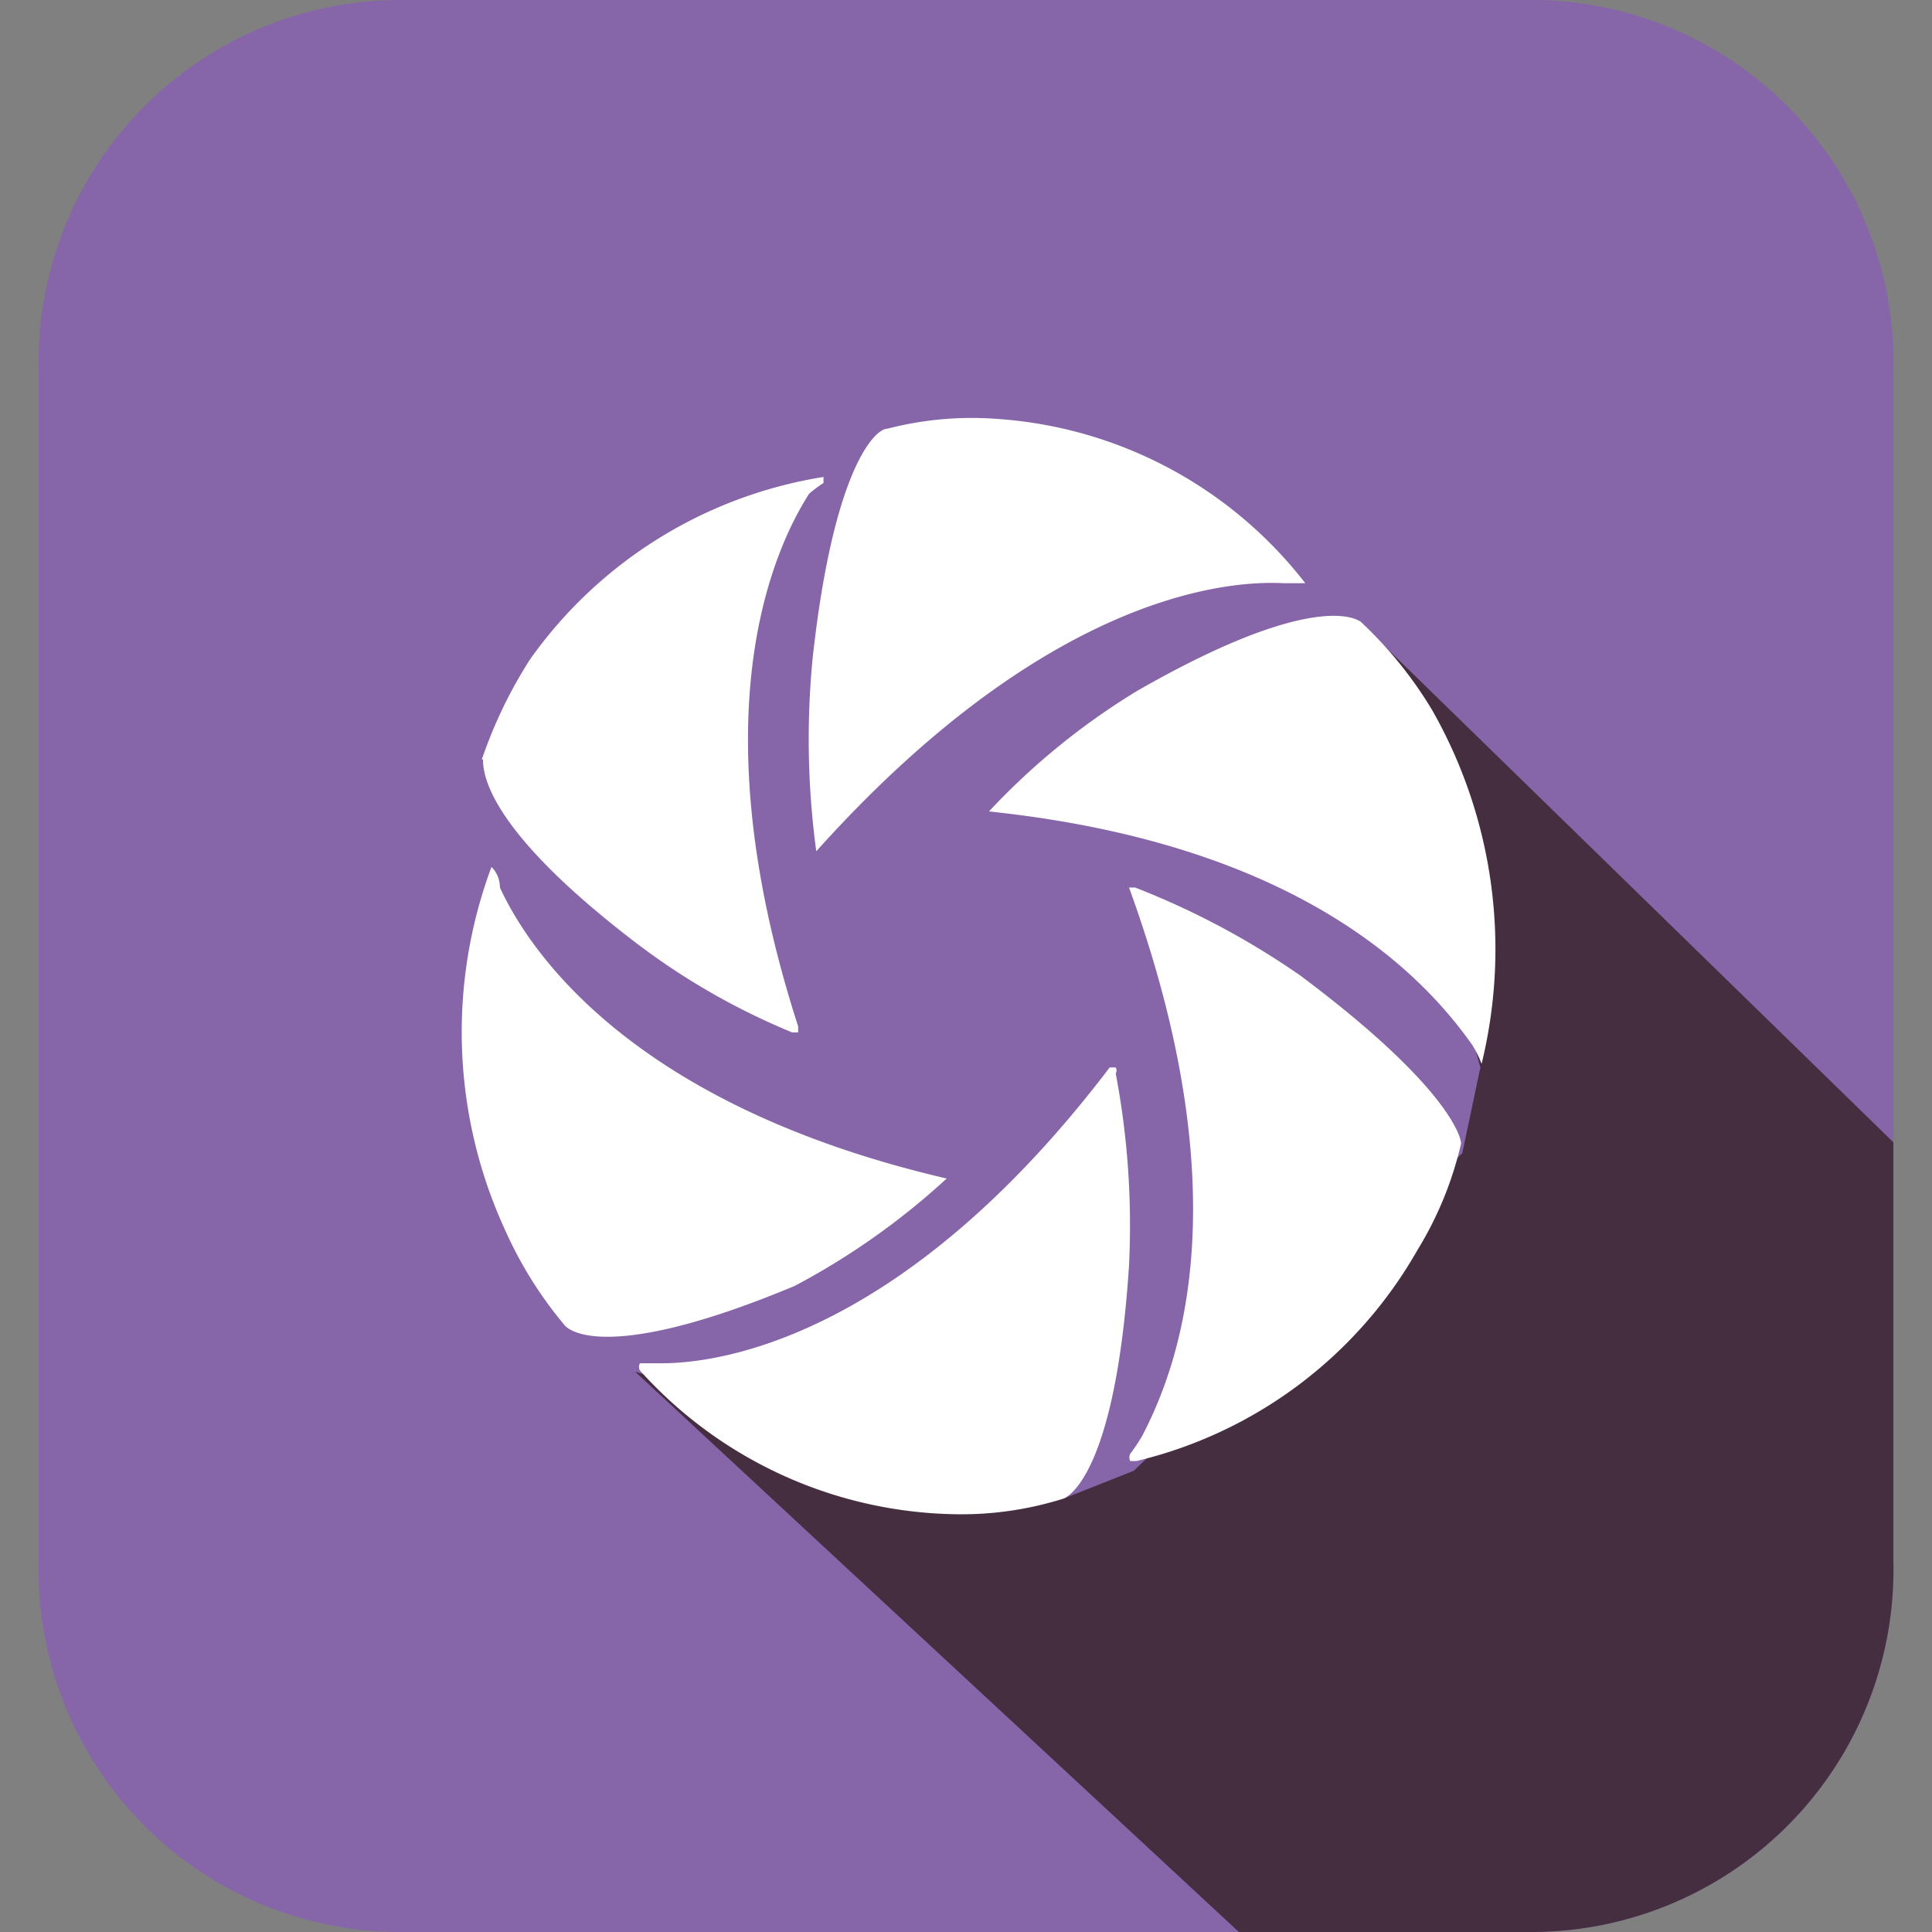
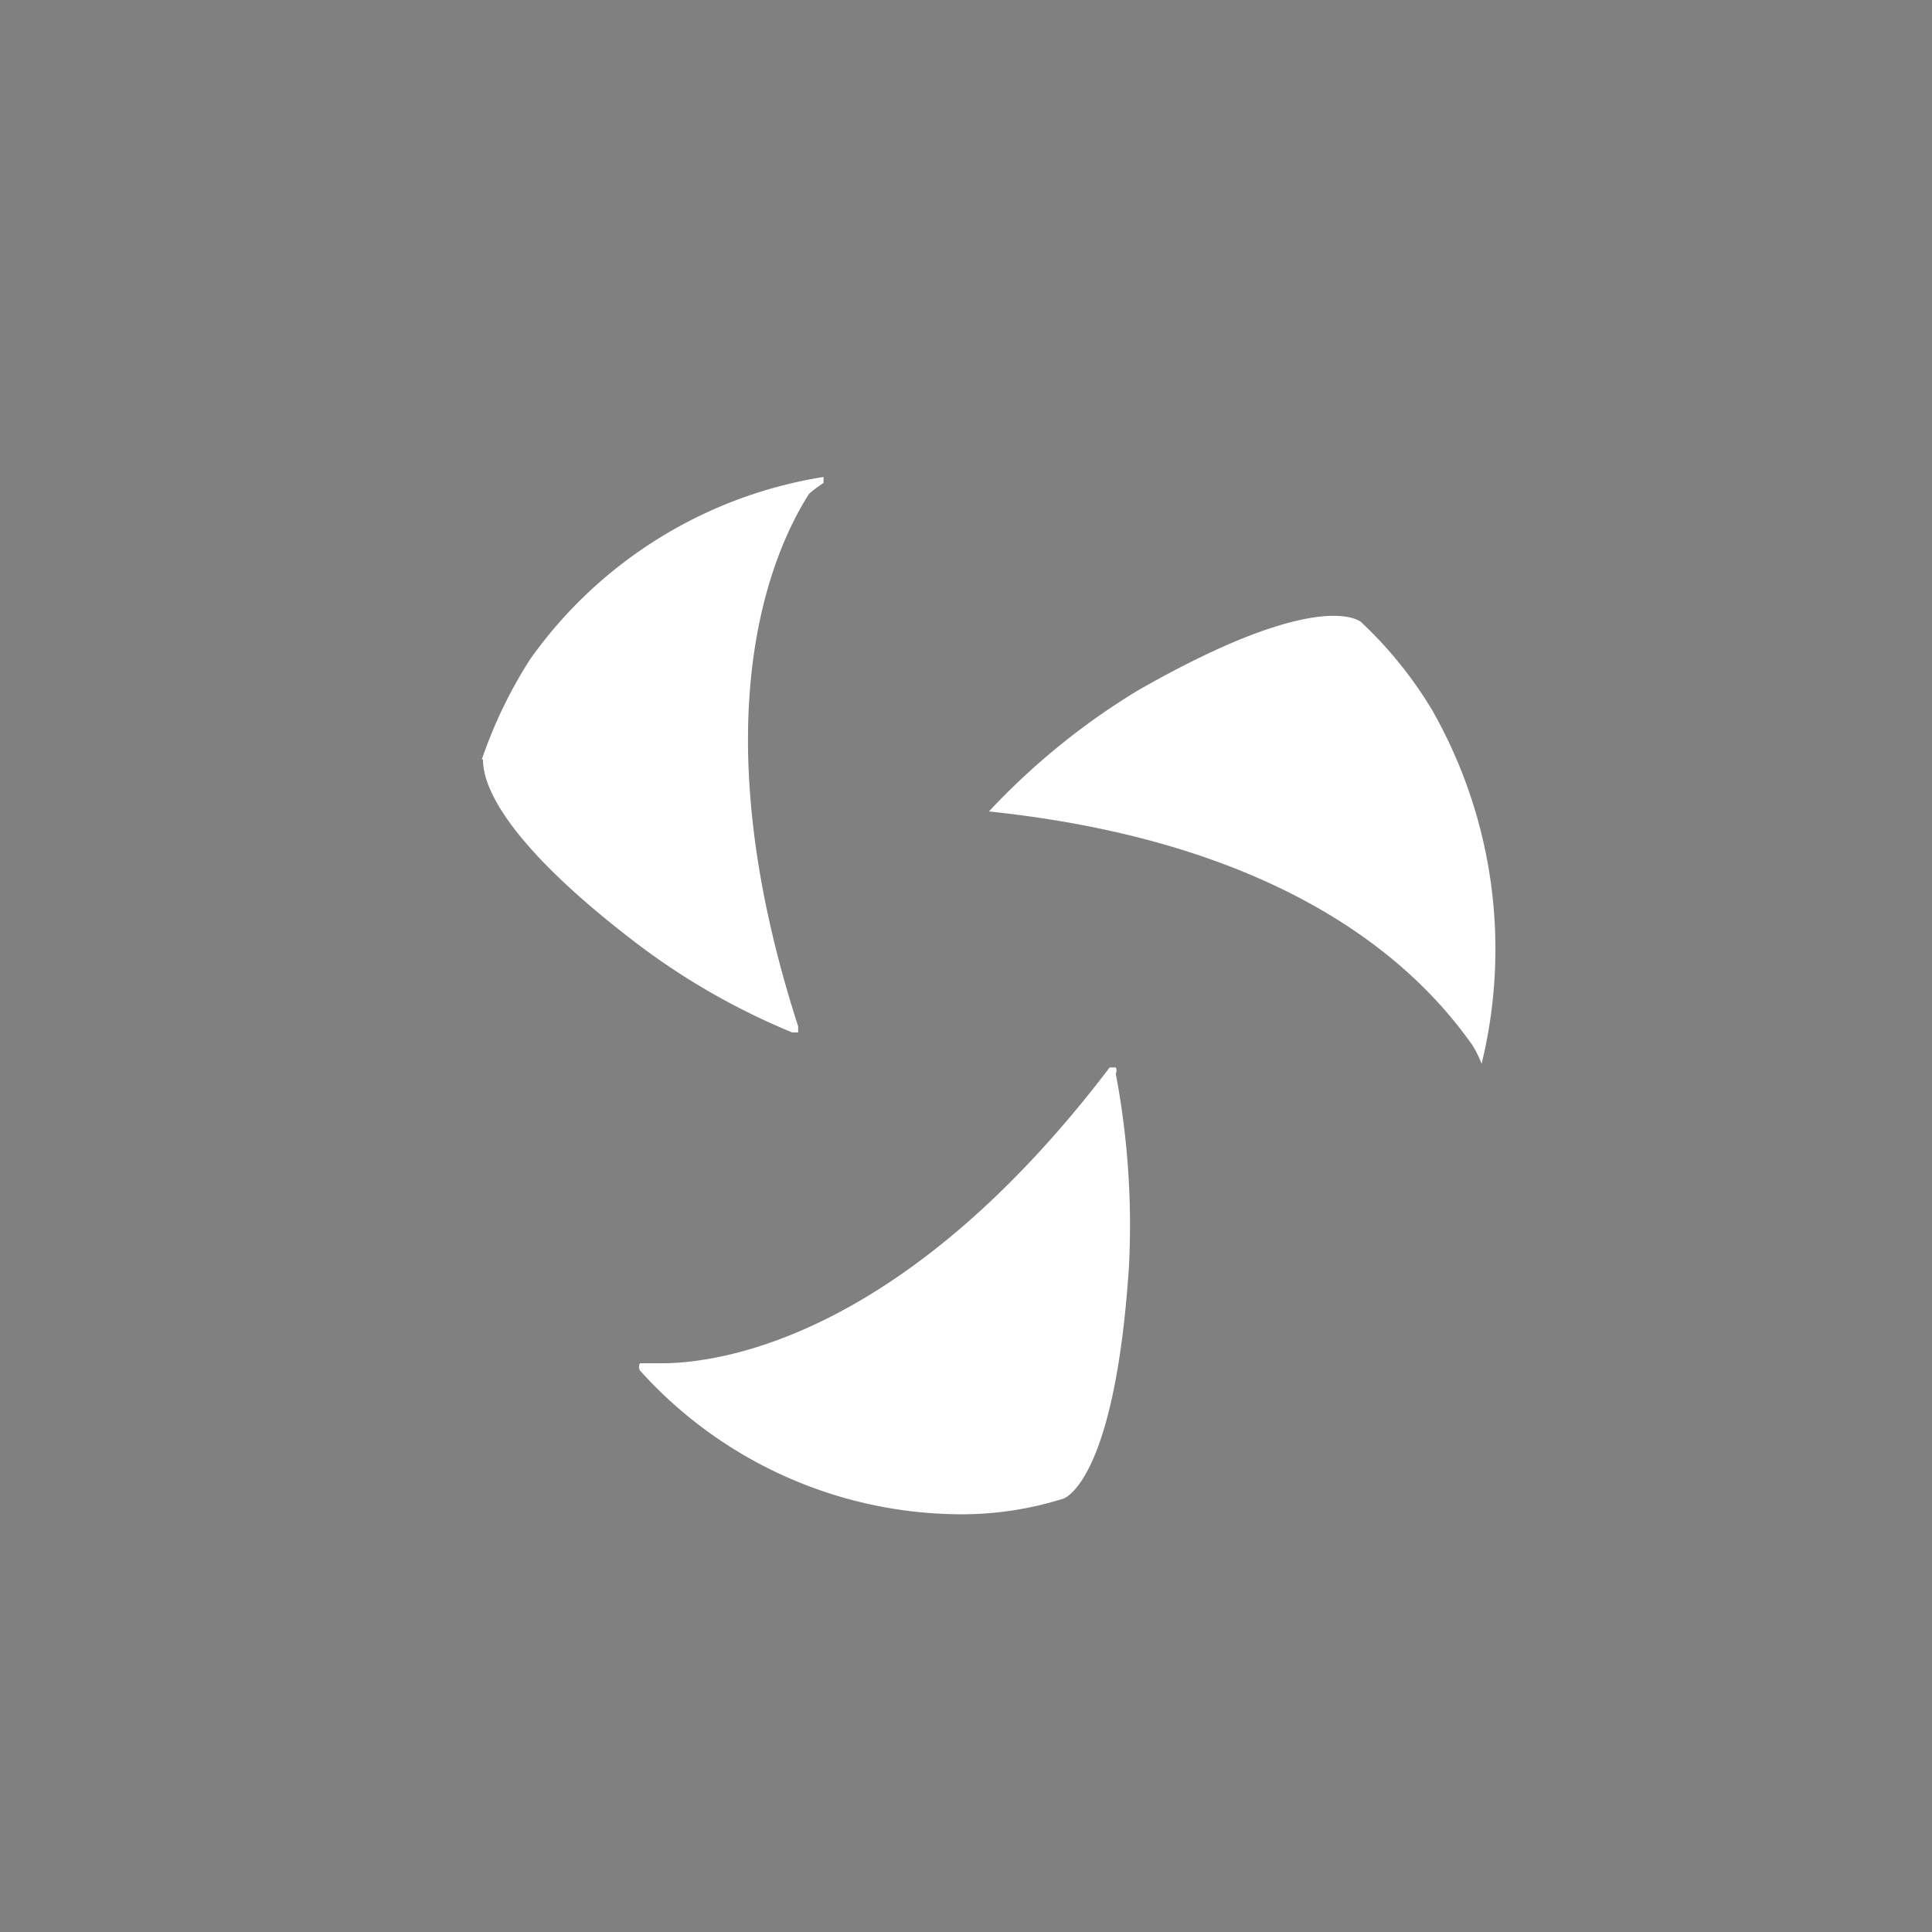
<svg xmlns="http://www.w3.org/2000/svg" id="Lager_1" data-name="Lager 1" viewBox="0 0 16 16">
  <rect x="0" y="0" width="16" height="16" fill="#808080" stroke="none" />
  <defs>
    <style>.cls-1{fill:#8665a9;}.cls-2{fill:#462e41;}.cls-3{fill:#fff;}</style>
  </defs>
-   <path class="cls-1" d="M15.68,12.93A3,3,0,0,1,12.73,16H3.27A3,3,0,0,1,.32,12.93V3.07A3,3,0,0,1,3.27,0h9.46a3,3,0,0,1,2.95,3.07Z" />
-   <path class="cls-2" d="M15.68,12.93V9.46L11.26,5.15l0,.08,1,3.61-.15.71-.76.75L9.39,12.18l-.58.23L5.26,11.36l5,4.64h2.44A3,3,0,0,0,15.68,12.93Z" />
  <path class="cls-3" d="M9.24,8.89a.05.05,0,0,0,0-.05s0,0-.05,0C7.51,11.05,6,11.29,5.48,11.29H5.3l0,0a.06.06,0,0,0,0,.06A3.59,3.59,0,0,0,7.9,12.54a2.81,2.81,0,0,0,.91-.13h0c.11-.05.44-.38.54-1.93A6.74,6.74,0,0,0,9.24,8.89Z" />
-   <path class="cls-3" d="M10.77,8.08A6.56,6.56,0,0,0,9.4,7.35a0,0,0,0,0-.05,0s0,0,0,0c.95,2.61.39,4,.11,4.54a1.5,1.5,0,0,1-.1.15.07.07,0,0,0,0,.06l.05,0a3.65,3.65,0,0,0,2.33-1.75,2.94,2.94,0,0,0,.36-.88h0C12.1,9.42,12,9,10.77,8.08Z" />
  <path class="cls-3" d="M11.86,5.88a3.38,3.38,0,0,0-.59-.73h0c-.1-.07-.54-.18-1.85.57a5.8,5.8,0,0,0-1.23,1,0,0,0,0,0,0,0s0,0,0,0c2.67.28,3.65,1.44,4,1.93a.91.91,0,0,1,.08.16.05.05,0,0,0,0,0s0,0,0,0A4,4,0,0,0,11.86,5.88Z" />
-   <path class="cls-3" d="M6.76,7.05s0,0,0,0a0,0,0,0,0,0,0C8.6,5,10.07,4.8,10.63,4.83l.18,0a0,0,0,0,0,0,0,0,0,0,0,0,0,0A3.53,3.53,0,0,0,8.27,3.47a2.79,2.79,0,0,0-.92.08h0c-.11,0-.45.35-.62,1.9A6.94,6.94,0,0,0,6.76,7.05Z" />
  <path class="cls-3" d="M5.23,7.78a5.74,5.74,0,0,0,1.33.77h.05a0,0,0,0,0,0-.05c-.83-2.57-.21-3.94.09-4.41A1,1,0,0,1,6.82,4a0,0,0,0,0,0-.05s0,0,0,0A3.69,3.69,0,0,0,4.39,5.46a3.82,3.82,0,0,0-.4.83H4C4,6.42,4.05,6.87,5.23,7.78Z" />
-   <path class="cls-3" d="M7.84,9.76a.05.05,0,0,0,0,0s0,0,0,0c-2.62-.61-3.46-1.89-3.7-2.41,0-.11-.07-.17-.07-.17a0,0,0,0,0,0,0,.05.05,0,0,0,0,0,3.92,3.92,0,0,0,.11,3,3.35,3.35,0,0,0,.5.8h0c.09.09.51.25,1.9-.33A6,6,0,0,0,7.84,9.76Z" />
</svg>